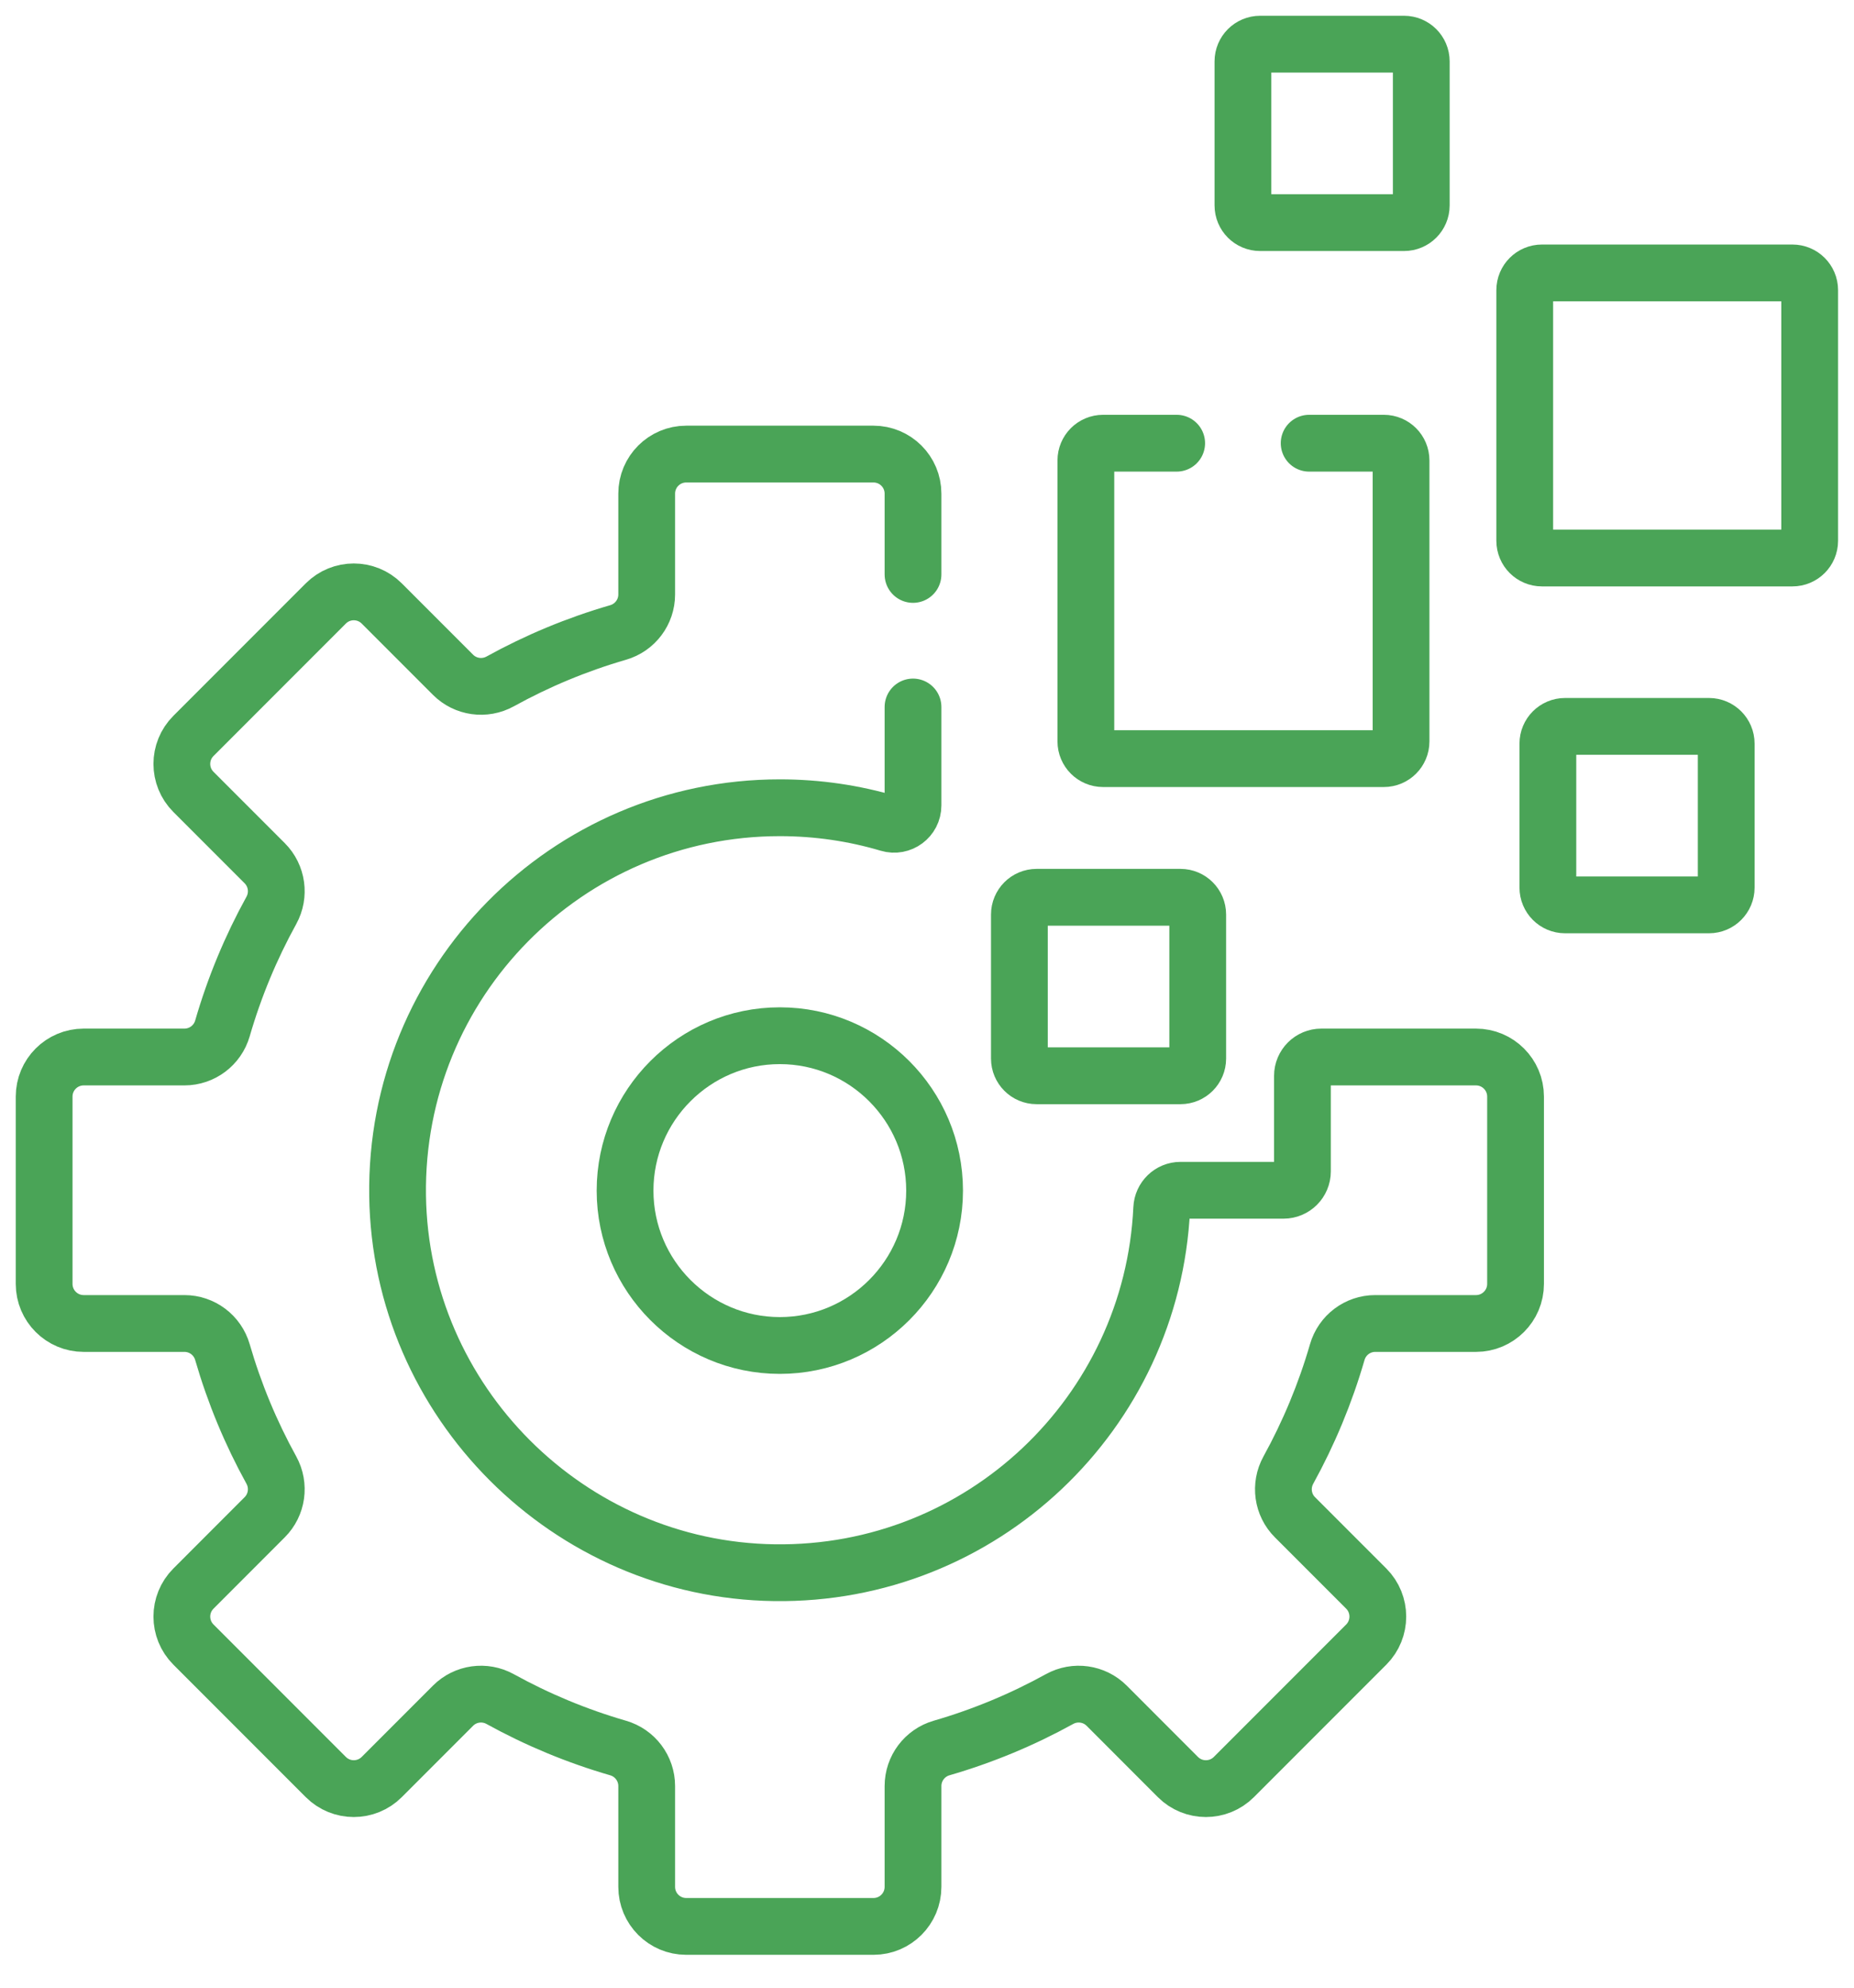
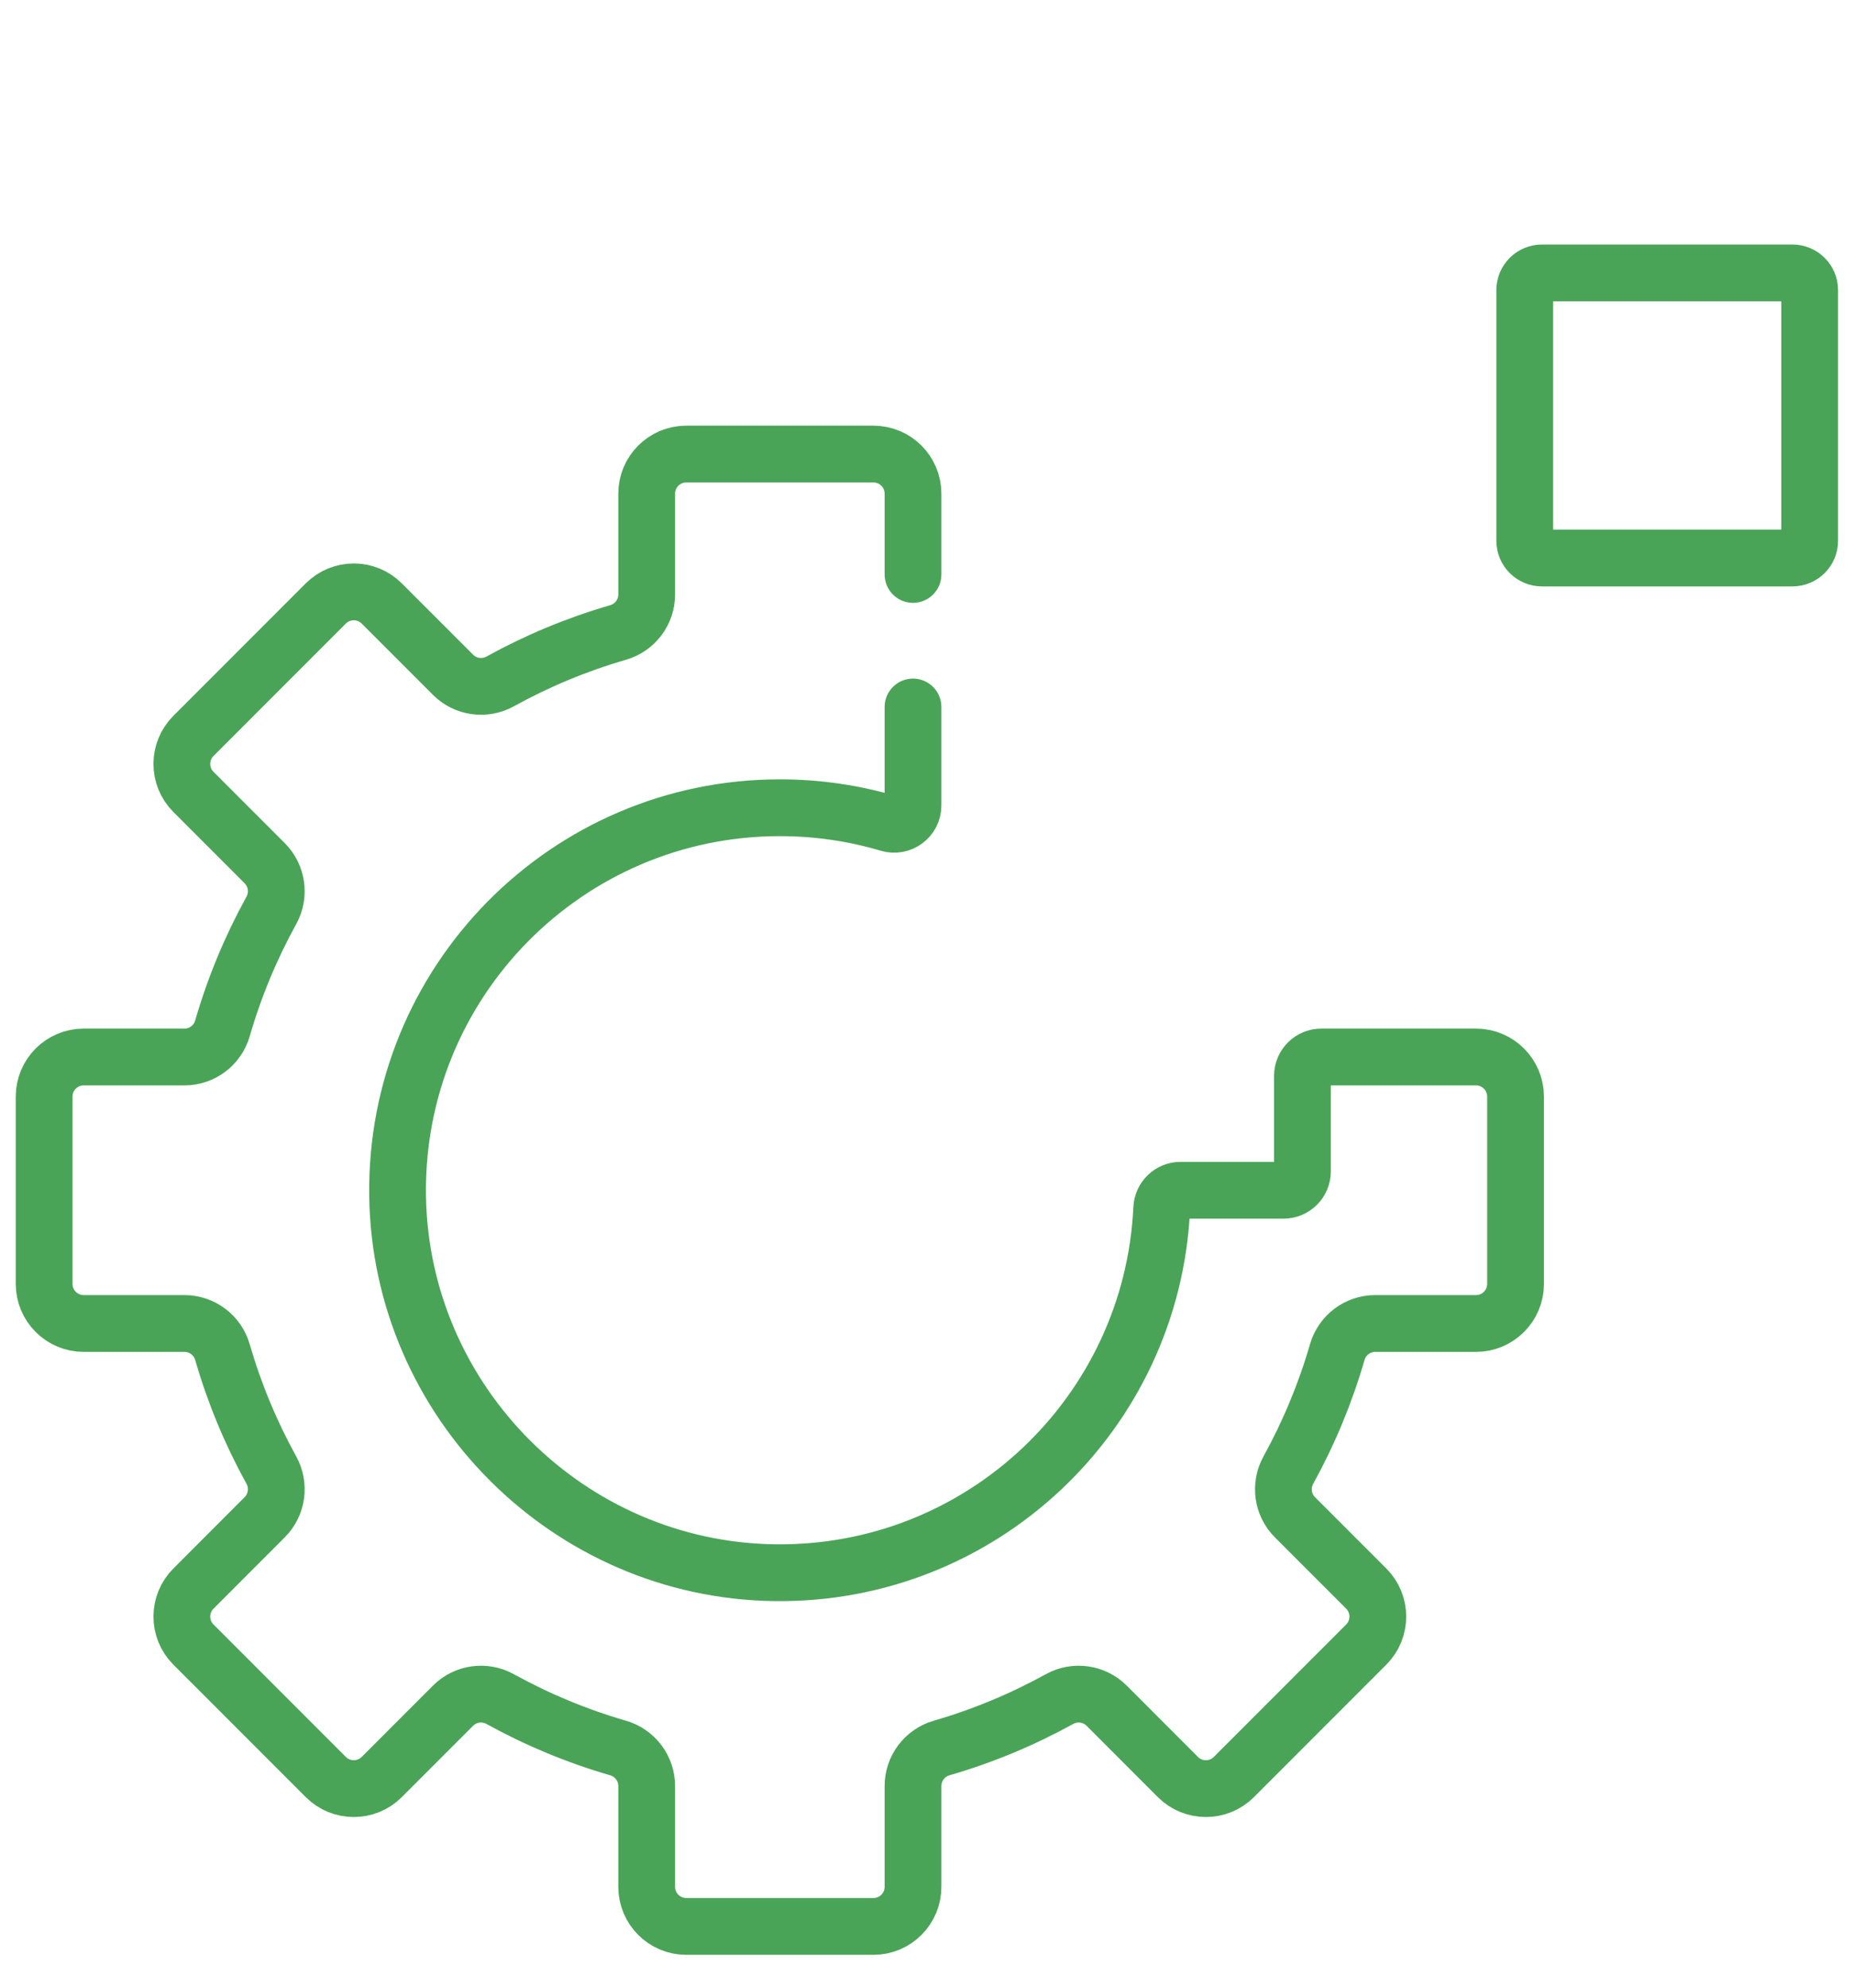
<svg xmlns="http://www.w3.org/2000/svg" width="42" height="45" viewBox="0 0 42 45" fill="none">
-   <path d="M26.743 20.314H23.483C23.267 20.314 23.093 20.489 23.093 20.705V23.965C23.093 24.18 23.267 24.355 23.483 24.355H26.743C26.958 24.355 27.133 24.18 27.133 23.965V20.705C27.133 20.489 26.958 20.314 26.743 20.314Z" stroke="#4AA457" stroke-width="1.286" stroke-miterlimit="10" stroke-linecap="round" stroke-linejoin="round" />
-   <path d="M31.807 1H28.547C28.331 1 28.157 1.175 28.157 1.39V4.65C28.157 4.866 28.331 5.04 28.547 5.04H31.807C32.022 5.04 32.197 4.866 32.197 4.65V1.39C32.197 1.175 32.022 1 31.807 1Z" stroke="#4AA457" stroke-width="1.286" stroke-miterlimit="10" stroke-linecap="round" stroke-linejoin="round" />
-   <path d="M38.715 16.445H35.455C35.239 16.445 35.065 16.62 35.065 16.835V20.095C35.065 20.311 35.239 20.486 35.455 20.486H38.715C38.93 20.486 39.105 20.311 39.105 20.095V16.835C39.105 16.62 38.93 16.445 38.715 16.445Z" stroke="#4AA457" stroke-width="1.286" stroke-miterlimit="10" stroke-linecap="round" stroke-linejoin="round" />
  <path d="M40.605 6.179H34.931C34.716 6.179 34.541 6.353 34.541 6.569V12.243C34.541 12.459 34.716 12.633 34.931 12.633H40.605C40.821 12.633 40.996 12.459 40.996 12.243V6.569C40.996 6.353 40.821 6.179 40.605 6.179Z" stroke="#4AA457" stroke-width="1.286" stroke-miterlimit="10" stroke-linecap="round" stroke-linejoin="round" />
-   <path d="M17.666 23.448C15.733 23.448 14.16 25.021 14.16 26.955C14.16 28.888 15.733 30.461 17.666 30.461C19.599 30.461 21.172 28.888 21.172 26.955C21.172 25.021 19.599 23.448 17.666 23.448Z" stroke="#4AA457" stroke-width="1.286" stroke-miterlimit="10" stroke-linecap="round" stroke-linejoin="round" />
-   <path d="M26.656 10.034H24.989C24.773 10.034 24.599 10.209 24.599 10.424V16.785C24.599 17 24.773 17.175 24.989 17.175H31.349C31.565 17.175 31.739 17 31.739 16.785V10.424C31.739 10.209 31.565 10.034 31.349 10.034H29.657" stroke="#4AA457" stroke-width="1.286" stroke-miterlimit="10" stroke-linecap="round" stroke-linejoin="round" />
  <path d="M20.683 13.005C20.683 12.003 20.683 11.241 20.683 11.176C20.683 10.681 20.282 10.28 19.787 10.28H15.546C15.051 10.28 14.65 10.681 14.65 11.176V13.459C14.65 13.857 14.386 14.208 14.002 14.319C13.064 14.591 12.169 14.964 11.331 15.427C10.98 15.62 10.545 15.559 10.263 15.277L8.648 13.662C8.298 13.312 7.731 13.312 7.381 13.662L4.382 16.661C4.032 17.011 4.032 17.578 4.382 17.928L5.997 19.543C6.279 19.826 6.34 20.261 6.147 20.611C5.684 21.45 5.311 22.344 5.039 23.283C4.928 23.666 4.577 23.93 4.178 23.93H1.896C1.401 23.93 1 24.331 1 24.826V29.067C1 29.562 1.401 29.963 1.896 29.963H4.178C4.577 29.963 4.928 30.227 5.039 30.611C5.311 31.549 5.684 32.444 6.147 33.282C6.34 33.633 6.279 34.068 5.996 34.35L4.382 35.965C4.032 36.315 4.032 36.882 4.382 37.232L7.381 40.231C7.731 40.581 8.298 40.581 8.648 40.231L10.263 38.616C10.545 38.334 10.98 38.273 11.33 38.466C12.169 38.929 13.064 39.302 14.002 39.574C14.386 39.685 14.65 40.036 14.65 40.435V42.717C14.65 43.212 15.051 43.613 15.546 43.613H19.787C20.282 43.613 20.683 43.212 20.683 42.717V40.435C20.683 40.036 20.947 39.685 21.33 39.574C22.268 39.302 23.163 38.929 24.002 38.466C24.352 38.273 24.787 38.334 25.07 38.616L26.684 40.231C27.034 40.581 27.602 40.581 27.952 40.231L30.951 37.232C31.3 36.882 31.3 36.315 30.951 35.965L29.336 34.35C29.053 34.068 28.993 33.633 29.186 33.282C29.648 32.444 30.022 31.549 30.294 30.611C30.405 30.227 30.755 29.963 31.154 29.963H33.436C33.931 29.963 34.333 29.562 34.333 29.067V24.826C34.333 24.331 33.931 23.93 33.436 23.93C33.342 23.93 30.007 23.93 29.933 23.93C29.697 23.93 29.505 24.121 29.505 24.358V26.519C29.505 26.755 29.314 26.947 29.077 26.947H26.744C26.514 26.947 26.327 27.129 26.317 27.359C26.099 31.991 22.244 35.671 17.543 35.605C12.879 35.541 9.072 31.734 9.007 27.07C8.94 22.231 12.842 18.287 17.666 18.287C18.523 18.287 19.351 18.411 20.132 18.643C20.407 18.725 20.683 18.521 20.683 18.234C20.683 18.195 20.683 17.219 20.683 16.006" stroke="#4AA457" stroke-width="1.286" stroke-miterlimit="10" stroke-linecap="round" stroke-linejoin="round" />
</svg>